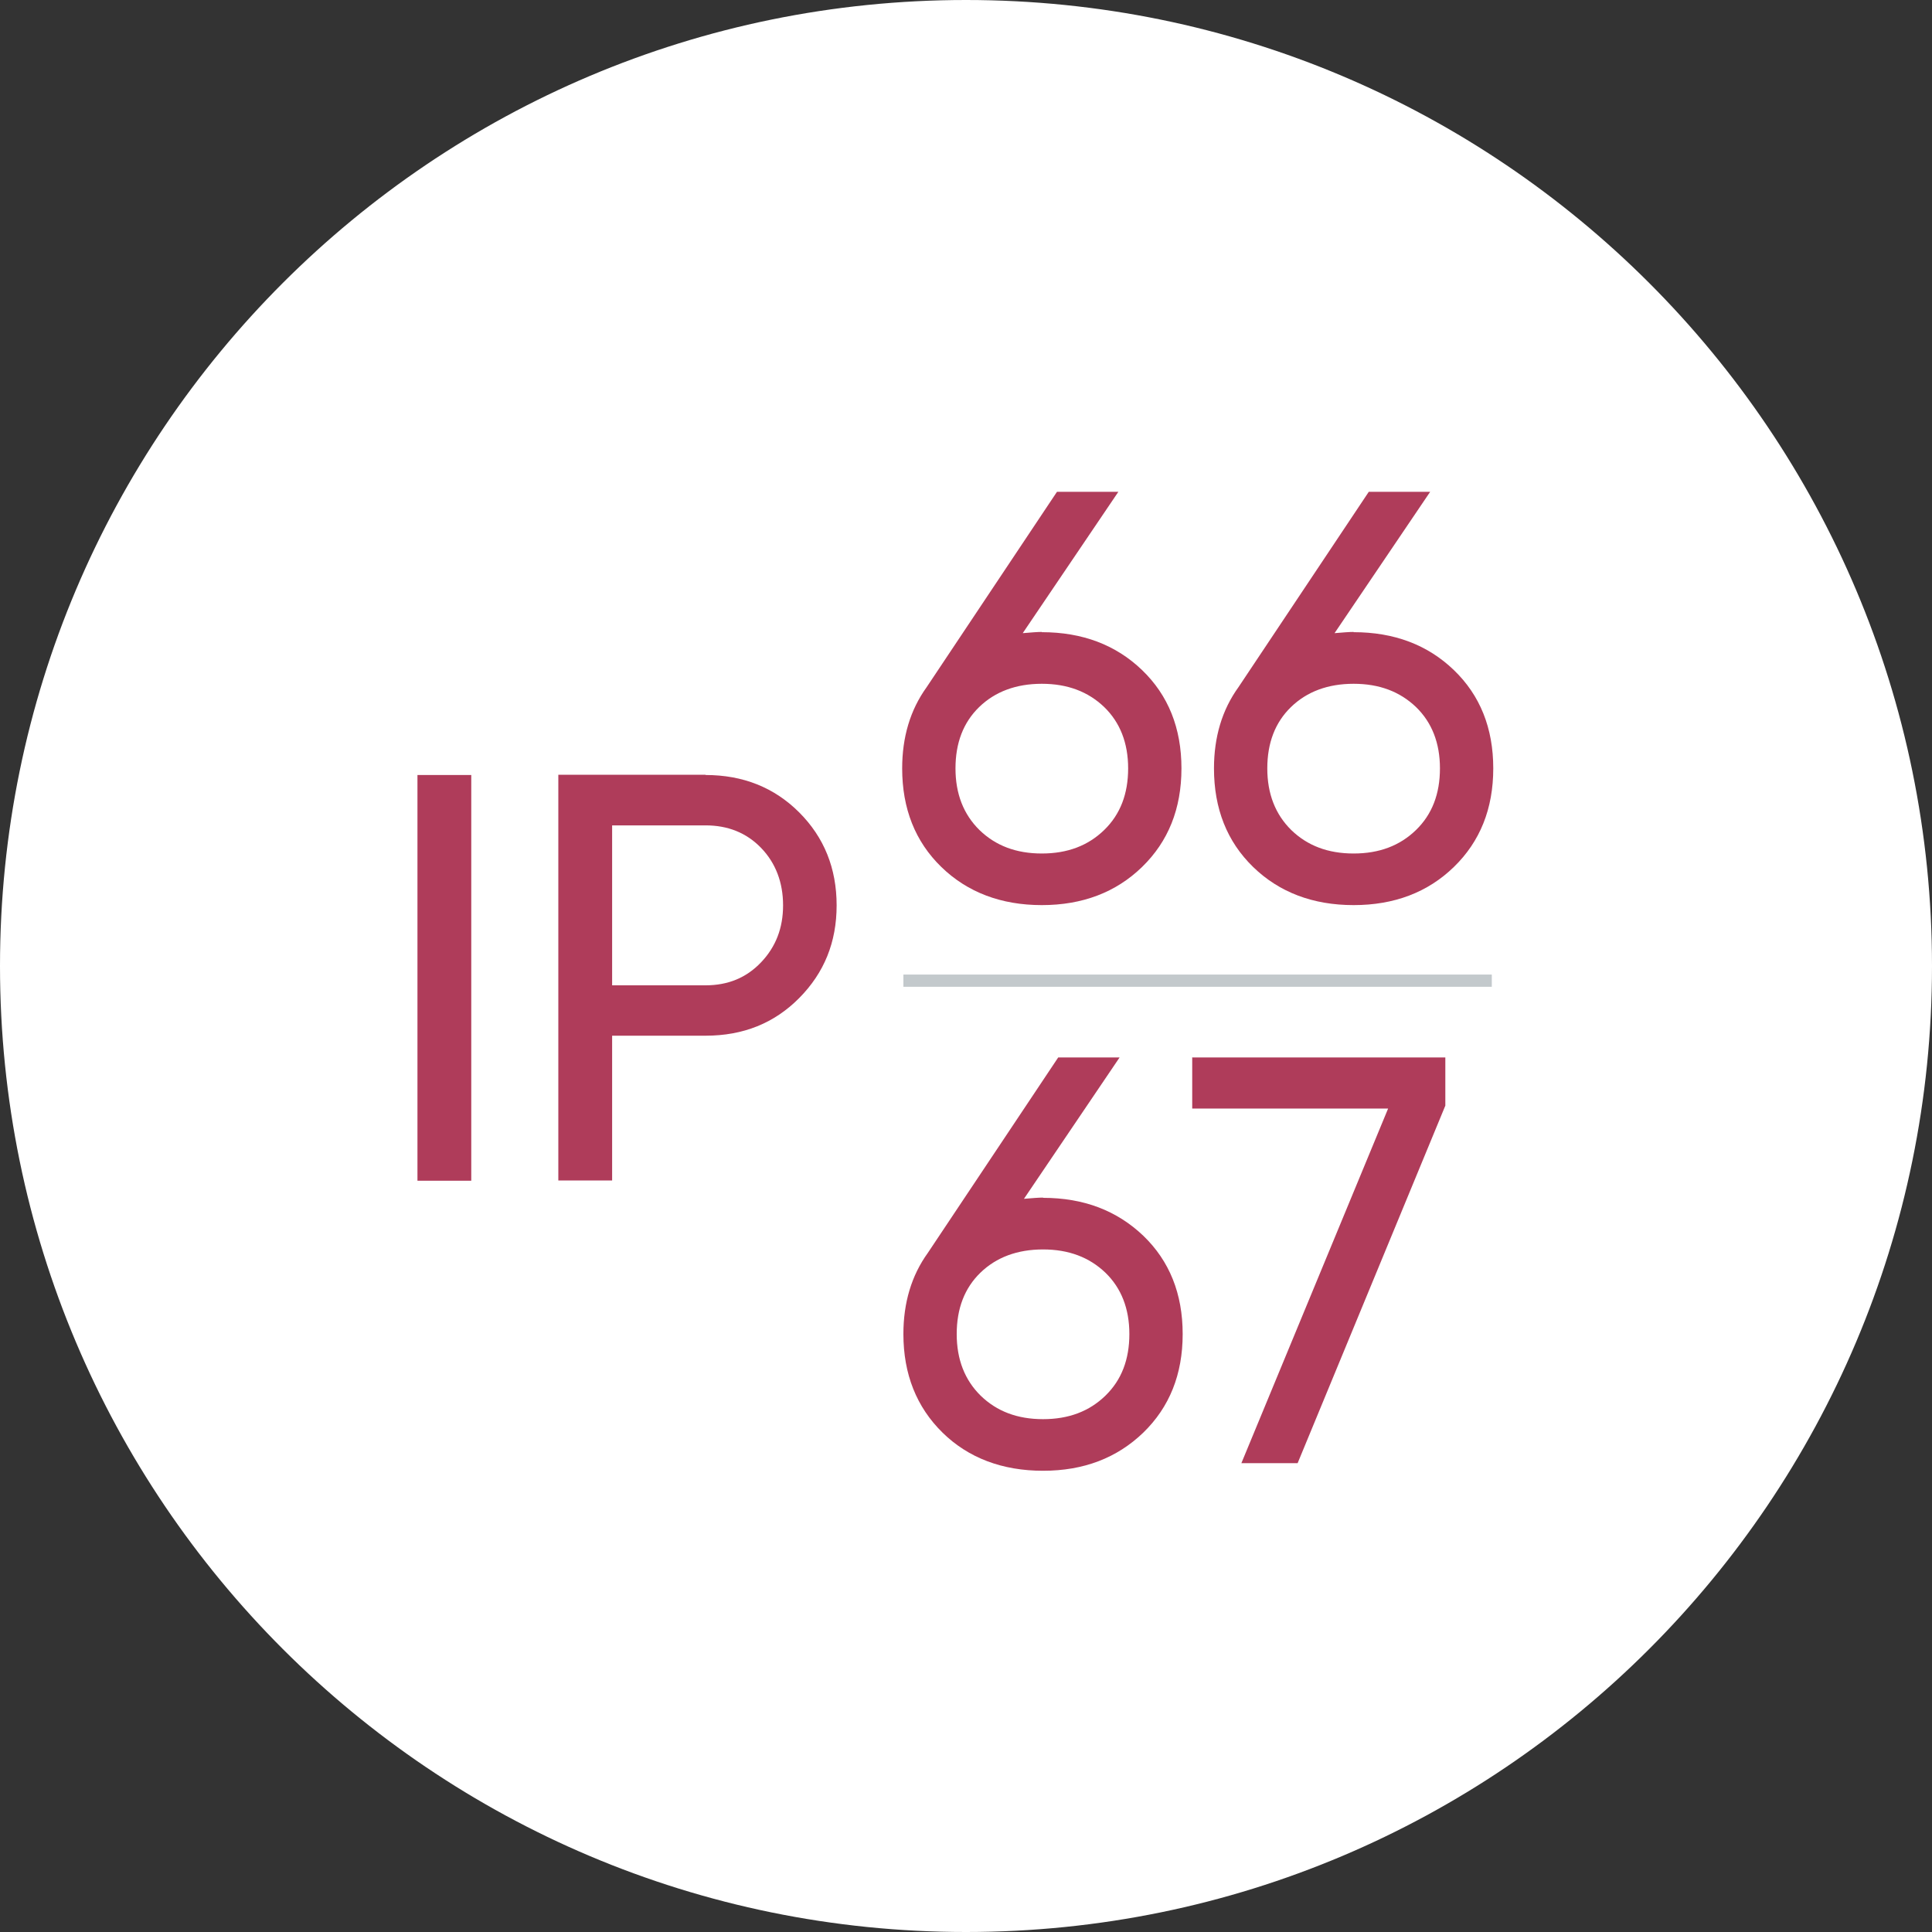
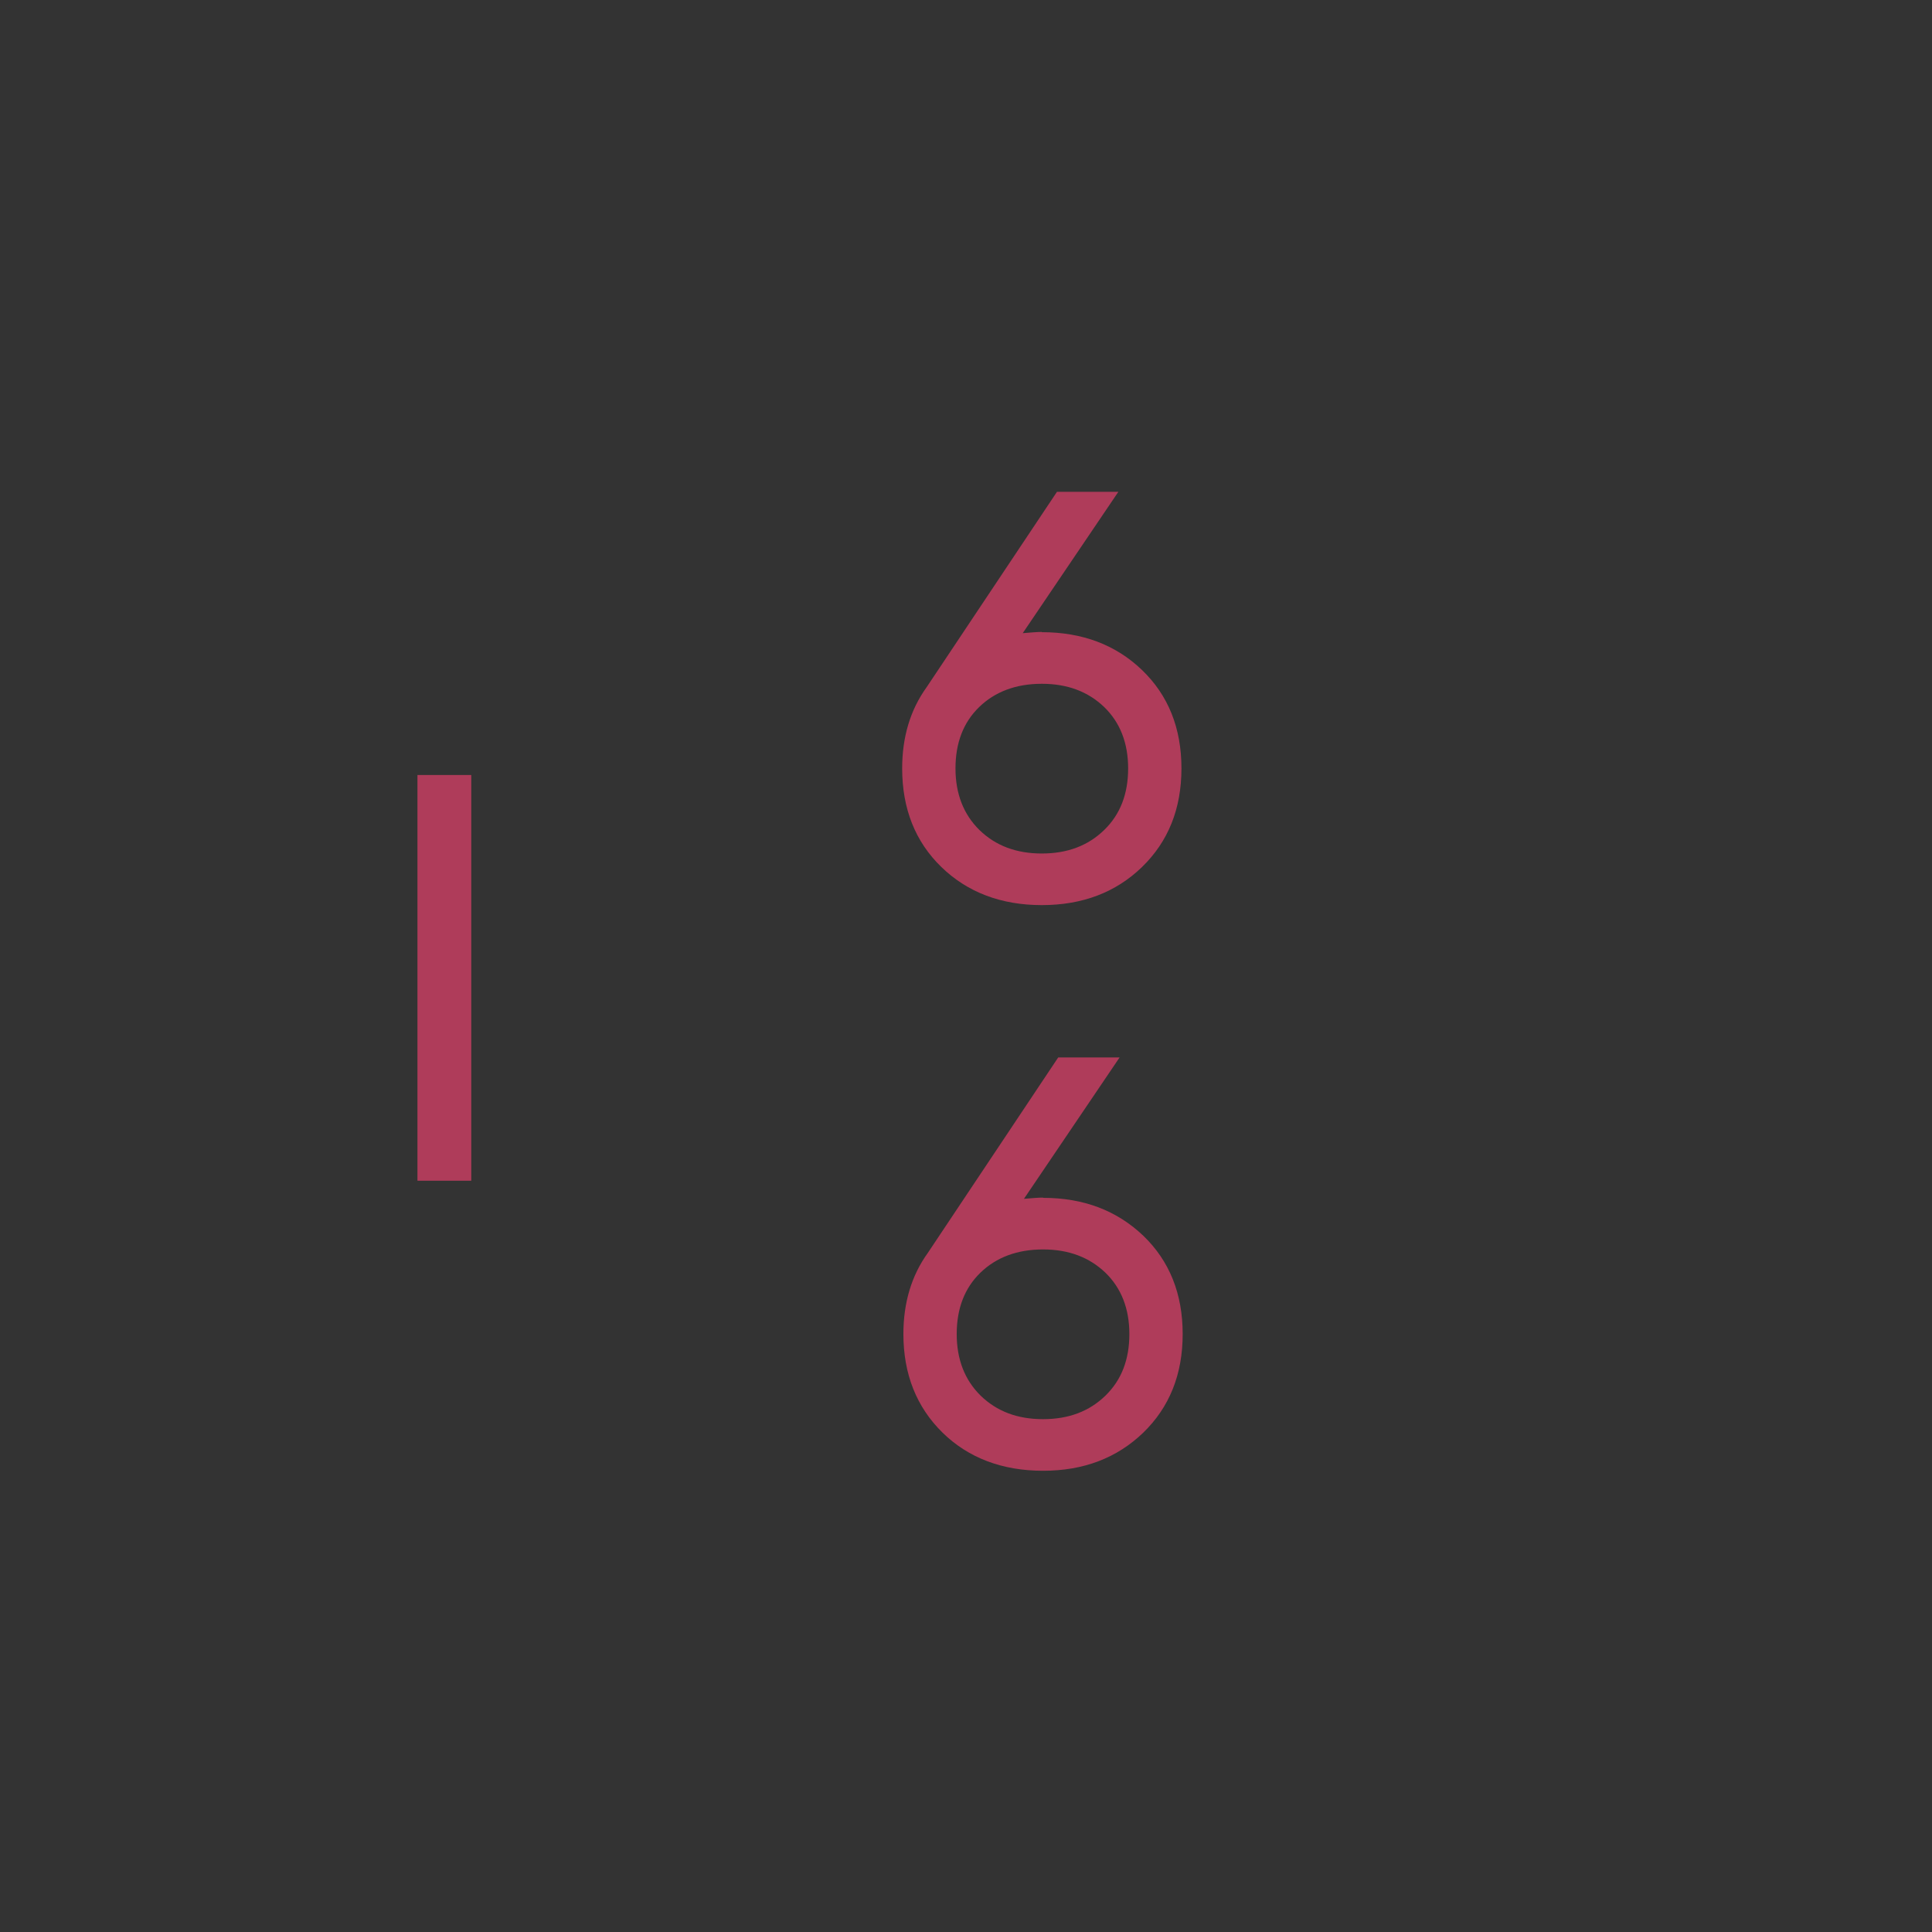
<svg xmlns="http://www.w3.org/2000/svg" id="_Слой_1" viewBox="0 0 79 79">
  <rect x="0" y="0" width="79" height="79" fill="#333333" stroke="none" />
  <defs>
    <style>.cls-1{fill:#fff;}.cls-2{fill:#af3c5a;}.cls-3{fill:#c3c9cc;stroke:#c3c9cc;stroke-miterlimit:10;stroke-width:.5px;}</style>
  </defs>
-   <path class="cls-1" d="m39.5,0h0c21.82,0,39.5,17.68,39.5,39.5h0c0,21.82-17.68,39.5-39.5,39.5h0C17.68,79,0,61.32,0,39.5h0C0,17.68,17.68,0,39.5,0Z" />
  <g>
    <g>
      <path class="cls-2" d="m42.6,25.85c1.66,0,3.03.52,4.1,1.55s1.61,2.37,1.61,4.02-.54,2.99-1.61,4.03-2.44,1.56-4.1,1.56-3.04-.52-4.11-1.56-1.6-2.39-1.6-4.03c0-1.28.33-2.39,1-3.32l5.33-7.99h2.51l-3.91,5.78c.35-.03.61-.05.78-.05Zm-2.55,8.09c.66.64,1.5.96,2.55.96s1.89-.32,2.55-.96c.66-.64.98-1.48.98-2.52s-.33-1.88-.98-2.51c-.66-.63-1.5-.95-2.55-.95s-1.91.32-2.56.95c-.65.63-.97,1.47-.97,2.51s.33,1.88.98,2.52Z" />
-       <path class="cls-2" d="m55.35,25.85c1.66,0,3.03.52,4.1,1.55s1.61,2.37,1.61,4.02-.54,2.99-1.61,4.03-2.44,1.56-4.1,1.56-3.04-.52-4.11-1.56-1.6-2.39-1.6-4.03c0-1.28.33-2.39,1-3.32l5.33-7.99h2.51l-3.91,5.78c.35-.03.61-.05.78-.05Zm-2.55,8.09c.66.64,1.5.96,2.55.96s1.89-.32,2.55-.96c.66-.64.98-1.48.98-2.52s-.33-1.88-.98-2.51c-.66-.63-1.5-.95-2.55-.95s-1.91.32-2.56.95c-.65.63-.97,1.47-.97,2.51s.33,1.88.98,2.52Z" />
    </g>
    <g>
      <path class="cls-2" d="m17.07,31.69h2.2v16.59h-2.2v-16.59Z" />
-       <path class="cls-2" d="m28.85,31.69c1.53,0,2.81.51,3.83,1.53s1.53,2.29,1.53,3.8-.51,2.76-1.53,3.79c-1.02,1.03-2.29,1.54-3.83,1.54h-3.82v5.92h-2.2v-16.59h6.02Zm0,8.6c.92,0,1.67-.31,2.27-.94s.9-1.4.9-2.33-.3-1.73-.9-2.35-1.36-.92-2.27-.92h-3.82v6.54h3.82Z" />
    </g>
    <g>
      <path class="cls-2" d="m42.65,48.98c1.66,0,3.02.52,4.1,1.55,1.07,1.03,1.61,2.37,1.61,4.02s-.54,2.99-1.61,4.03c-1.08,1.04-2.44,1.56-4.1,1.56s-3.05-.52-4.11-1.56-1.6-2.39-1.6-4.03c0-1.28.33-2.39,1-3.32l5.33-7.99h2.51l-3.91,5.78c.35-.03.61-.05.78-.05Zm-2.55,8.09c.66.64,1.5.96,2.55.96s1.89-.32,2.55-.96.98-1.48.98-2.52-.33-1.88-.98-2.51c-.66-.63-1.5-.95-2.55-.95s-1.91.32-2.56.95c-.65.63-.97,1.47-.97,2.51s.33,1.88.98,2.52Z" />
-       <path class="cls-2" d="m48.74,43.24h10.36v1.97l-6.04,14.62h-2.3l6-14.5h-8.01v-2.08Z" />
    </g>
-     <line class="cls-3" x1="36.94" y1="40.1" x2="61" y2="40.1" />
  </g>
</svg>